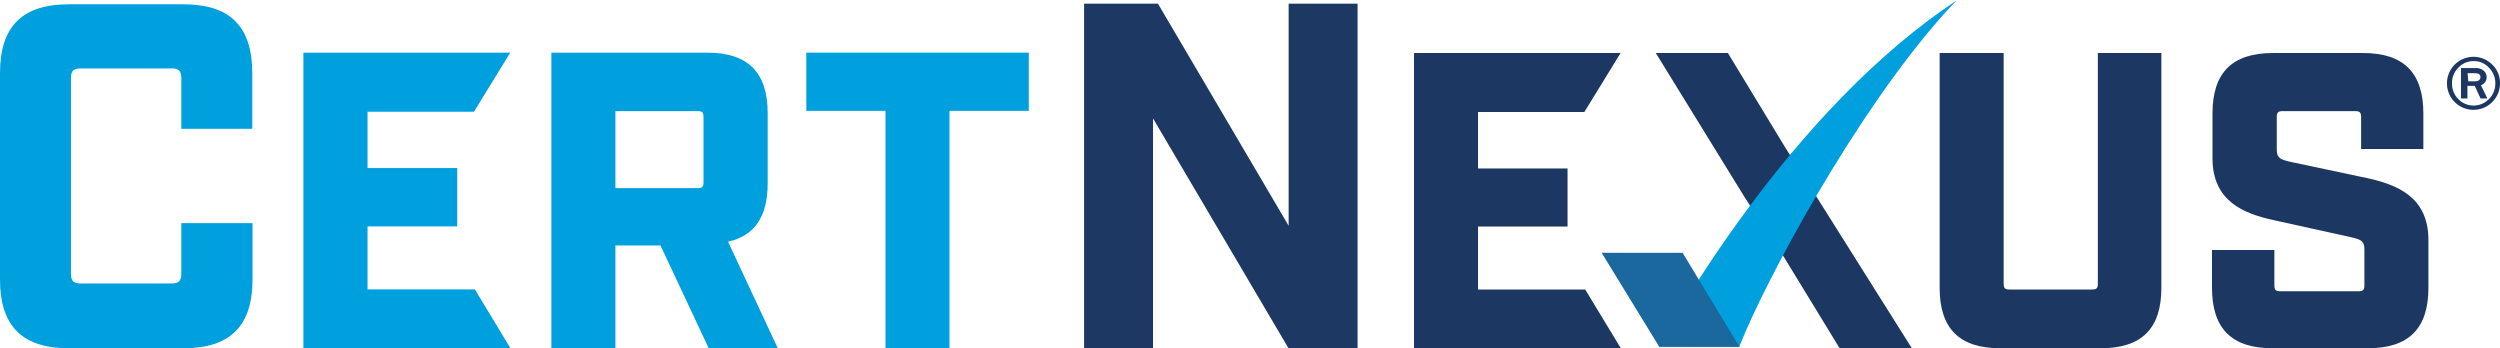
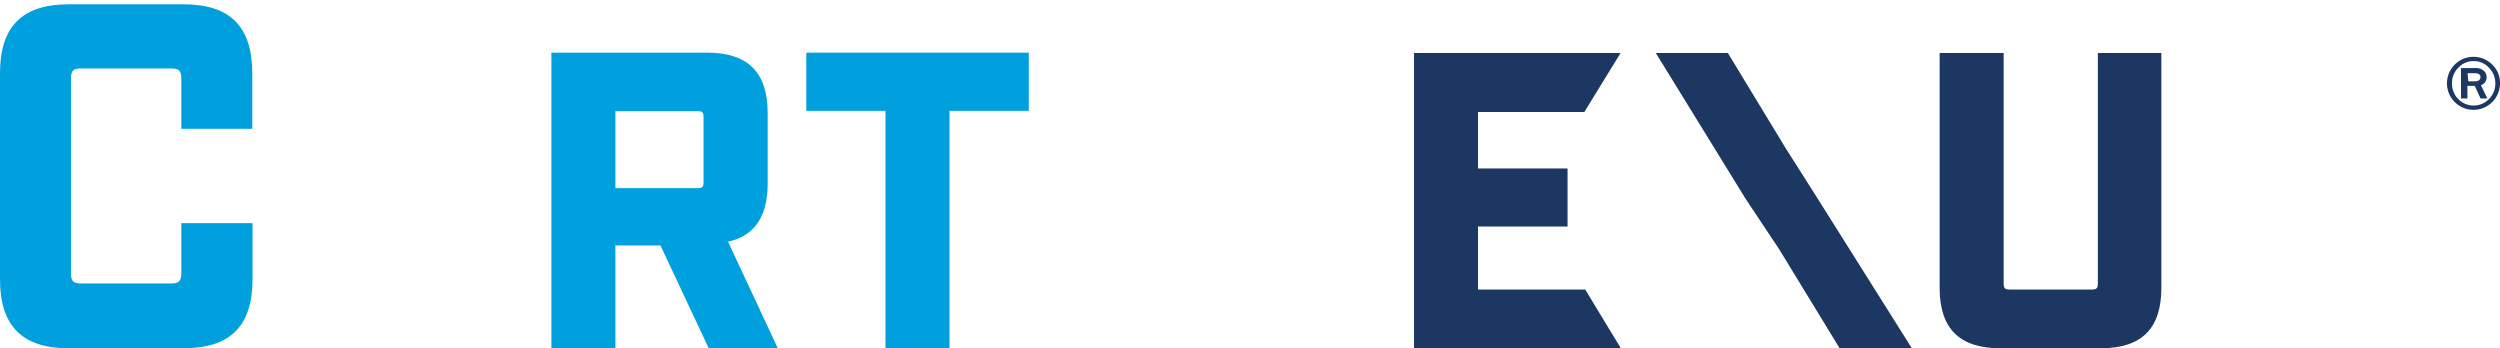
<svg xmlns="http://www.w3.org/2000/svg" id="Layer_1" data-name="Layer 1" viewBox="0 0 198 27.6">
  <defs>
    <style>.cls-1{fill:#00a0df;}.cls-2{fill:#1d3863;}.cls-3{fill:#1d3763;}.cls-4{fill:#1a689d;}</style>
  </defs>
  <path class="cls-1" d="M1,32.34V16c0-3.71,1.76-5.46,5.46-5.46h9.06c3.7,0,5.46,1.75,5.46,5.46V20.4H15.36v-4c0-.59-.2-.78-.78-.78H7.4c-.59,0-.78.19-.78.78V31.87c0,.58.19.78.78.78h7.18c.58,0,.78-.2.78-.78v-4H21v4.45c0,3.7-1.76,5.46-5.46,5.46H6.46C2.76,37.8,1,36,1,32.34Z" transform="translate(-1 -10.2)" />
  <path class="cls-1" d="M58.66,29.34c2.11-.46,3.14-2,3.14-4.61V19.15c0-3.22-1.57-4.78-4.79-4.78H44.67V37.8h5.07V29.64h3.57l3.83,8.16h5.47ZM49.74,19h6.48c.41,0,.5.09.5.5V24.6c0,.41-.09.5-.5.5H49.74Z" transform="translate(-1 -10.2)" />
  <polygon class="cls-1" points="63.86 4.17 63.86 8.78 70.13 8.78 70.13 27.6 75.2 27.6 75.2 8.78 81.48 8.78 81.48 4.17 63.86 4.17" />
-   <path class="cls-2" d="M86.86,10.49h5.85l10.35,17.59V10.49h5.46V37.8h-5.46L92.32,19.58V37.8H86.86Z" transform="translate(-1 -10.2)" />
  <polygon class="cls-3" points="125.55 22.93 117.06 22.93 117.06 17.94 124.15 17.94 124.15 13.34 117.06 13.34 117.06 8.87 125.48 8.87 128.35 4.2 111.99 4.2 111.99 27.6 128.38 27.6 125.55 22.93" />
-   <polygon class="cls-1" points="37.61 22.92 29.11 22.92 29.11 17.93 36.21 17.93 36.21 13.31 29.11 13.31 29.11 8.85 37.54 8.85 40.41 4.17 24.03 4.17 24.03 27.6 40.44 27.6 37.61 22.92" />
  <polygon class="cls-3" points="143.89 15.62 141.42 11.73 136.85 4.2 131.14 4.2 138.28 15.79 140.91 19.74 145.71 27.6 151.43 27.6 143.89 15.62" />
  <path class="cls-3" d="M167.15,14.4V32.63c0,.41-.09.5-.5.5h-6.46c-.41,0-.5-.09-.5-.5V14.4h-5.07V33c0,3.22,1.57,4.78,4.78,4.78h8c3.22,0,4.78-1.56,4.78-4.78V14.4Z" transform="translate(-1 -10.2)" />
-   <path class="cls-3" d="M188.45,24.3,182.32,23c-.83-.19-1-.36-1-1v-2.5c0-.41.1-.5.5-.5h5.68c.4,0,.5.09.5.5V22h4.93V19.18c0-3.22-1.56-4.78-4.77-4.78H181c-3.21,0-4.77,1.56-4.77,4.78v3.56c0,3.39,2.46,4.38,4.87,4.9L187.26,29c.83.19,1,.35,1,1v2.76c0,.41-.09.51-.5.51h-6.13c-.41,0-.5-.1-.5-.51V30h-4.94V33c0,3.22,1.56,4.78,4.78,4.78h7.58c3.22,0,4.78-1.56,4.78-4.78V29.2C193.33,25.81,190.86,24.82,188.45,24.3Z" transform="translate(-1 -10.2)" />
-   <path class="cls-1" d="M154.85,11c-13.18,9.27-22.26,26.26-22.35,26.43l-.12.23h6.41l0-.1c2-5.07,9.15-18.42,16.23-26.32l.93-1Z" transform="translate(-1 -10.2)" />
-   <polygon class="cls-4" points="133.26 20.02 126.85 20.02 131.41 27.46 137.77 27.47 133.26 20.02" />
  <path class="cls-3" d="M199,16.8a2.1,2.1,0,1,1-.61-1.48A2,2,0,0,1,199,16.8Zm-.37,0a1.71,1.71,0,0,0-.51-1.24,1.58,1.58,0,0,0-1.2-.52,1.63,1.63,0,0,0-1.22.52,1.69,1.69,0,0,0-.5,1.24,1.71,1.71,0,0,0,.5,1.25,1.69,1.69,0,0,0,2.42,0A1.72,1.72,0,0,0,198.63,16.8ZM198,18h-.54L197,17h-.58v1h-.51V15.59h1.11a1,1,0,0,1,.69.21.65.65,0,0,1,.23.51.66.66,0,0,1-.45.64Zm-1.51-1.36H197c.3,0,.45-.12.45-.34S197.29,16,197,16h-.57Z" transform="translate(-1 -10.2)" />
</svg>